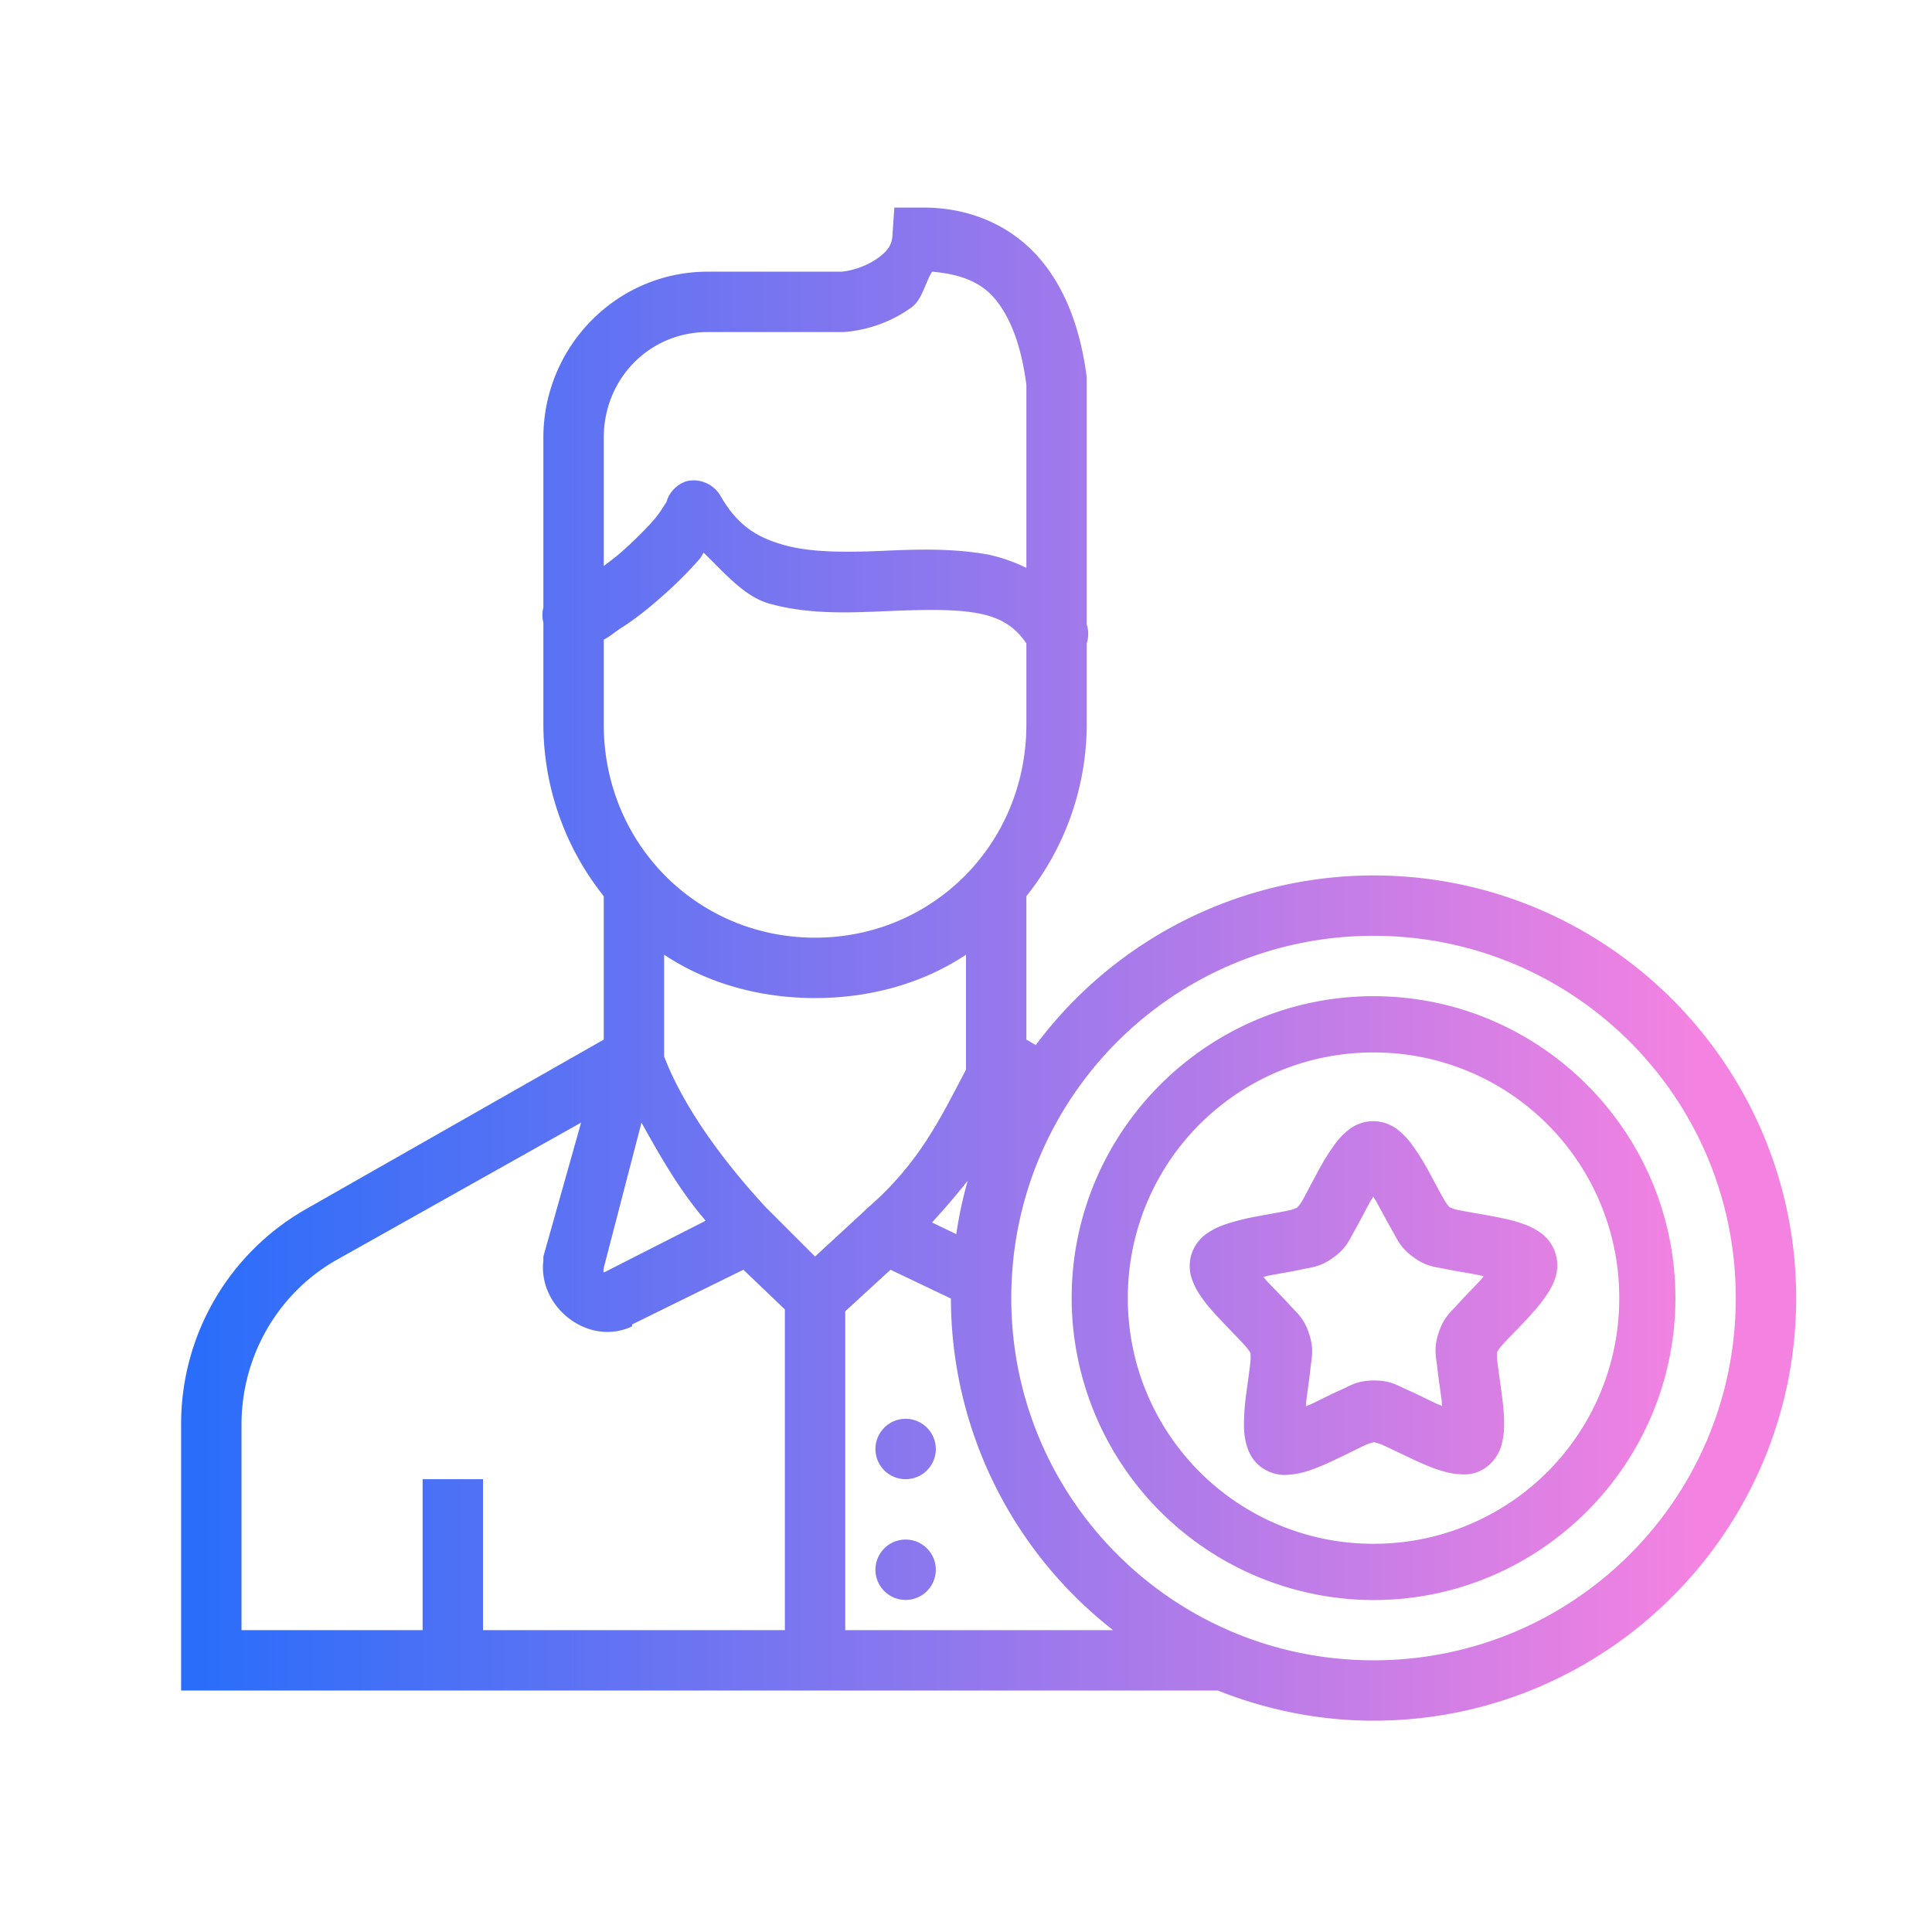
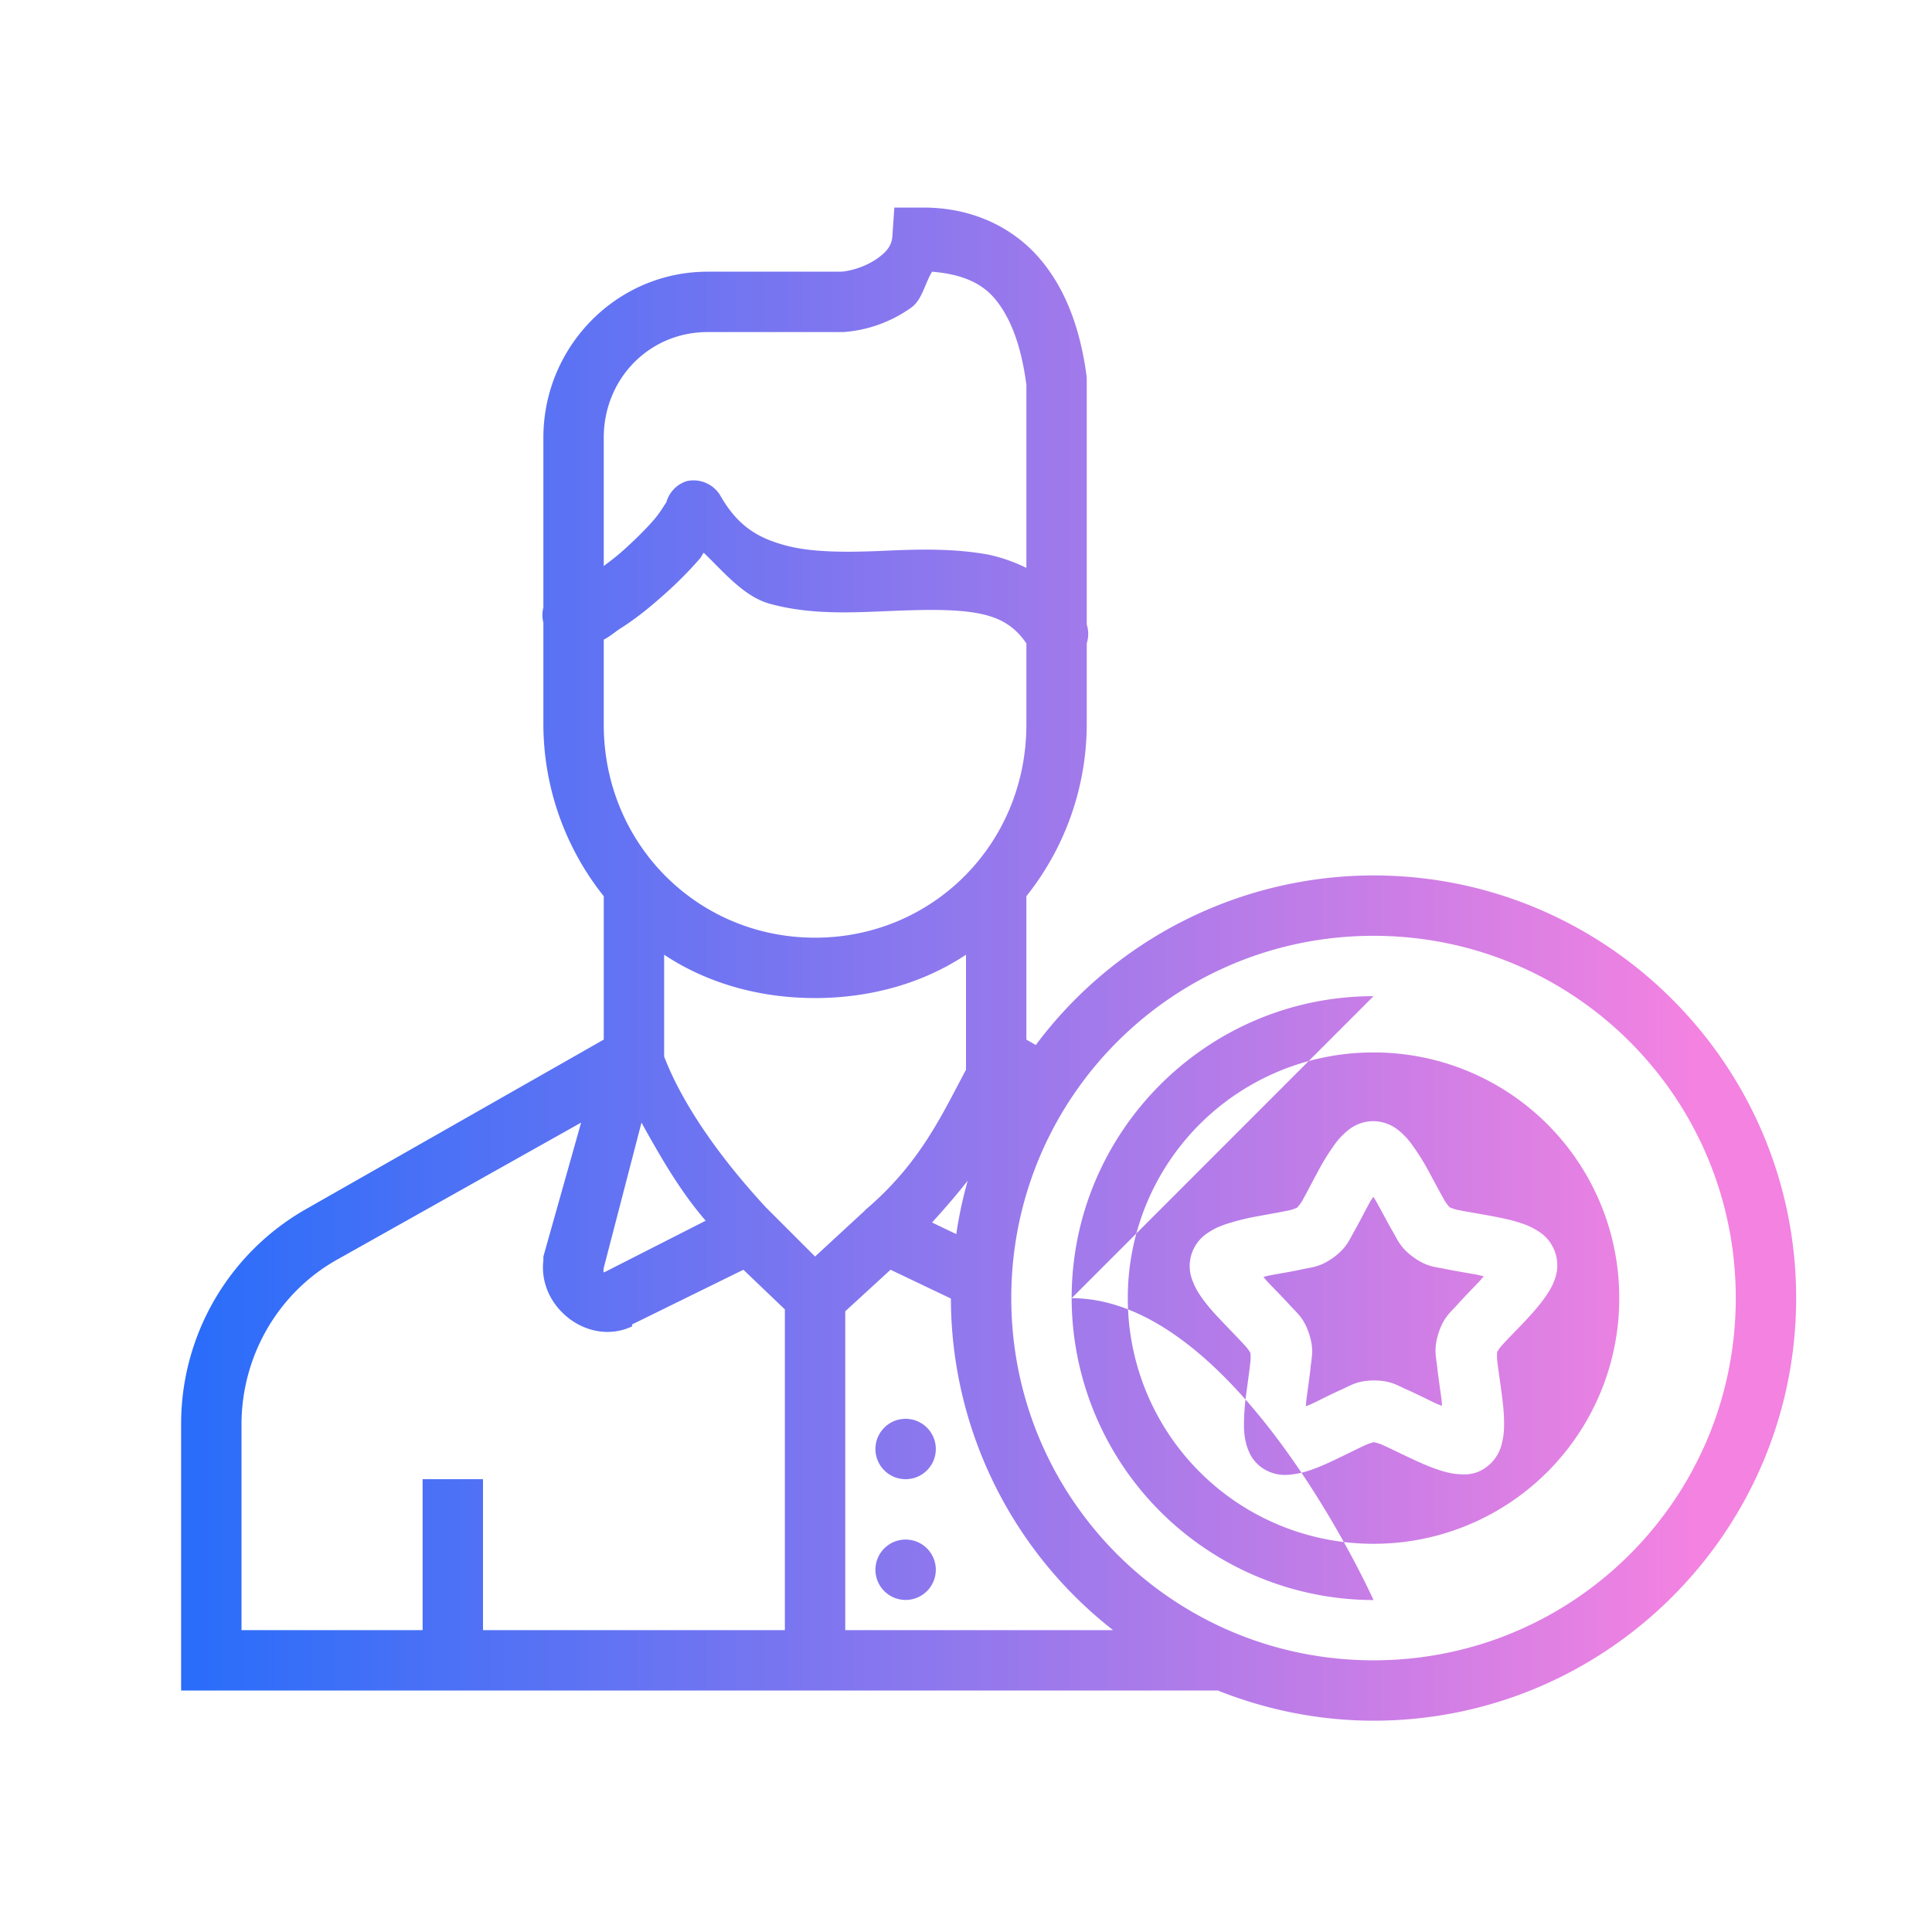
<svg xmlns="http://www.w3.org/2000/svg" viewBox="0 0 32 32">
  <linearGradient id="a" gradientUnits="userSpaceOnUse" x1="3" x2="28" y1="15.969" y2="15.969">
    <stop offset="0" stop-color="#286dfa" />
    <stop offset="1" stop-color="#f382e1" />
  </linearGradient>
-   <path d="m14.813 3.438-.032.468c-.01.158-.088.26-.25.375-.154.11-.384.2-.594.219h-2.217c-1.504-0-2.72 1.238-2.72 2.75v2.812a.503.503 0 0 0 0 .25v1.688a4.58 4.58 0 0 0 1 2.844v2.375l-4.938 2.811a4.092 4.092 0 0 0 -2.062 3.564v4.406h17.17c.8.318 1.669.5 2.58.5 3.86 0 7-3.14 7-7s-3.14-7-7-7a6.985 6.985 0 0 0 -5.594 2.809l-.156-.09v-2.375a4.58 4.58 0 0 0 1-2.844v-1.344a.516.516 0 0 0 0-.312v-4.094c-.099-.76-.33-1.443-.781-1.969-.451-.525-1.13-.847-1.938-.843h-.469zm.624 1.062c.444.037.794.16 1.032.438.273.318.449.803.531 1.437v3.031a2.725 2.725 0 0 0 -.625-.219c-.595-.109-1.203-.089-1.781-.062-.579.024-1.155.027-1.594-.094s-.772-.308-1.063-.812a.515.515 0 0 0 -.562-.25.51.51 0 0 0 -.344.375c.018-.068-.052.089-.187.25-.136.16-.334.355-.531.531-.111.099-.208.17-.313.25v-2.125c0-.982.76-1.75 1.719-1.75h2.249a2.202 2.202 0 0 0 1.126-.406c.178-.127.222-.392.344-.594zm-3.78 4.656c.35.34.675.729 1.093.844.634.175 1.28.15 1.875.125s1.15-.045 1.563.031c.37.068.613.21.812.5v1.344c0 1.98-1.555 3.531-3.5 3.531s-3.5-1.551-3.5-3.531v-1.406c.099-.048.183-.126.281-.188.236-.15.459-.327.688-.531a6.47 6.47 0 0 0 .625-.625c.025-.03.038-.065.062-.094zm11.093 6.344c3.32 0 6 2.68 6 6s-2.68 6-6 6-6-2.68-6-6 2.68-6 6-6zm-11.75.313c.711.473 1.582.718 2.5.718s1.789-.245 2.5-.718v1.905c-.403.754-.76 1.548-1.656 2.312l-.031.032-.813.75-.75-.75-.063-.063c-.699-.755-1.36-1.649-1.687-2.5v-1.688zm11.75.687c-2.756 0-5 2.244-5 5a5.009 5.009 0 0 0 5 5.002c2.756 0 5-2.246 5-5.002s-2.244-5-5-5zm0 .932a4.062 4.062 0 0 1 4.07 4.068 4.064 4.064 0 0 1 -4.07 4.07 4.064 4.064 0 0 1 -4.07-4.07 4.062 4.062 0 0 1 4.07-4.068zm-.008 1.138a.664.664 0 0 0 -.43.164 1.173 1.173 0 0 0 -.208.225 3.912 3.912 0 0 0 -.297.486c-.09.165-.173.329-.24.448-.029.049-.06.083-.083.11-.034.014-.077.033-.132.044-.134.029-.314.059-.498.094a3.907 3.907 0 0 0 -.553.136c-.09.031-.181.068-.28.133a.664.664 0 0 0 -.285.36.66.66 0 0 0 .022.457c.042.11.095.193.15.271.111.157.242.294.371.43.13.135.258.267.35.369.038.042.062.079.082.11.002.036.006.085 0 .142-.014.136-.04.318-.065.504a3.881 3.881 0 0 0 -.042.566c.001.096.01.192.04.305.032.113.09.265.254.383a.665.665 0 0 0 .444.12c.117-.01.21-.029.303-.058.183-.057.356-.137.525-.219.169-.08.332-.164.457-.22.051-.023.096-.034.13-.043.036.01.083.02.136.043.125.056.287.136.457.216s.343.16.527.215c.092.028.185.051.303.057.117.01.28.002.443-.121a.669.669 0 0 0 .252-.387 1.17 1.17 0 0 0 .037-.305c.003-.191-.02-.38-.045-.566s-.053-.368-.068-.504c-.006-.058-.004-.106-.002-.142.02-.031.044-.072.082-.112.091-.102.22-.23.35-.367.128-.136.257-.276.367-.434.055-.079.107-.16.148-.27a.665.665 0 0 0 -.27-.82 1.184 1.184 0 0 0 -.279-.13c-.181-.062-.368-.095-.552-.13-.185-.033-.366-.063-.5-.09-.056-.013-.1-.03-.133-.044-.023-.028-.054-.062-.082-.111-.069-.119-.154-.281-.244-.446a3.9 3.9 0 0 0 -.3-.484 1.194 1.194 0 0 0 -.21-.225.669.669 0 0 0 -.432-.16zm-13.117.024-.625 2.218v.063c-.094.778.75 1.434 1.469 1.094v-.032l1.844-.906.687.657v5.312h-5v-2.5h-1v2.5h-3v-3.406c0-1.118.592-2.164 1.563-2.719zm1 0c.32.576.637 1.13 1.063 1.625l-1.657.843c-.038.018-.041.022-.031-.062zm5.404.96a6.949 6.949 0 0 0 -.19.887l-.402-.193c.219-.239.415-.468.592-.693zm6.717.266c.022.04.038.058.06.1.083.15.169.316.256.467.088.15.13.278.35.437.22.16.357.158.527.194.171.035.355.064.524.095l.113.026c-.03.033-.044.053-.076.088-.118.125-.249.256-.365.386-.117.13-.226.21-.309.469s-.04.39-.021.563.047.354.07.525c.006.047.005.073.01.117-.04-.018-.065-.025-.108-.045-.155-.073-.32-.158-.48-.228-.16-.071-.27-.15-.541-.149-.272.001-.382.081-.541.153-.16.07-.324.156-.479.23-.042.021-.067.027-.107.045.005-.044.004-.07.01-.115.022-.171.05-.354.068-.528.018-.173.06-.302-.025-.56-.085-.259-.196-.338-.313-.467s-.248-.26-.367-.385c-.033-.034-.046-.055-.076-.088.043-.01.067-.019.113-.027.17-.032.351-.06.522-.098.17-.037.305-.037.525-.197s.261-.29.348-.441c.086-.152.17-.318.252-.469.022-.041.039-.06.06-.098zm-7.996 1.211 1 .477a6.984 6.984 0 0 0 2.686 5.492h-4.436v-5.281zm.25 2.469a.5.5 0 1 0 0 1 .5.5 0 0 0 0-1zm0 2a.5.5 0 1 0 0 1 .5.5 0 0 0 0-1z" fill="url(#a)" />
+   <path d="m14.813 3.438-.032.468c-.01.158-.088.26-.25.375-.154.11-.384.2-.594.219h-2.217c-1.504-0-2.72 1.238-2.72 2.75v2.812a.503.503 0 0 0 0 .25v1.688a4.58 4.58 0 0 0 1 2.844v2.375l-4.938 2.811a4.092 4.092 0 0 0 -2.062 3.564v4.406h17.17c.8.318 1.669.5 2.58.5 3.86 0 7-3.14 7-7s-3.14-7-7-7a6.985 6.985 0 0 0 -5.594 2.809l-.156-.09v-2.375a4.58 4.58 0 0 0 1-2.844v-1.344a.516.516 0 0 0 0-.312v-4.094c-.099-.76-.33-1.443-.781-1.969-.451-.525-1.13-.847-1.938-.843h-.469zm.624 1.062c.444.037.794.16 1.032.438.273.318.449.803.531 1.437v3.031a2.725 2.725 0 0 0 -.625-.219c-.595-.109-1.203-.089-1.781-.062-.579.024-1.155.027-1.594-.094s-.772-.308-1.063-.812a.515.515 0 0 0 -.562-.25.51.51 0 0 0 -.344.375c.018-.068-.052.089-.187.25-.136.16-.334.355-.531.531-.111.099-.208.17-.313.25v-2.125c0-.982.76-1.75 1.719-1.75h2.249a2.202 2.202 0 0 0 1.126-.406c.178-.127.222-.392.344-.594zm-3.78 4.656c.35.34.675.729 1.093.844.634.175 1.28.15 1.875.125s1.15-.045 1.563.031c.37.068.613.21.812.5v1.344c0 1.98-1.555 3.531-3.5 3.531s-3.5-1.551-3.5-3.531v-1.406c.099-.048.183-.126.281-.188.236-.15.459-.327.688-.531a6.47 6.47 0 0 0 .625-.625c.025-.03.038-.065.062-.094zm11.093 6.344c3.32 0 6 2.68 6 6s-2.68 6-6 6-6-2.68-6-6 2.68-6 6-6zm-11.75.313c.711.473 1.582.718 2.5.718s1.789-.245 2.5-.718v1.905c-.403.754-.76 1.548-1.656 2.312l-.031.032-.813.75-.75-.75-.063-.063c-.699-.755-1.36-1.649-1.687-2.5v-1.688zm11.75.687c-2.756 0-5 2.244-5 5a5.009 5.009 0 0 0 5 5.002s-2.244-5-5-5zm0 .932a4.062 4.062 0 0 1 4.07 4.068 4.064 4.064 0 0 1 -4.07 4.07 4.064 4.064 0 0 1 -4.07-4.07 4.062 4.062 0 0 1 4.07-4.068zm-.008 1.138a.664.664 0 0 0 -.43.164 1.173 1.173 0 0 0 -.208.225 3.912 3.912 0 0 0 -.297.486c-.09.165-.173.329-.24.448-.029.049-.06.083-.083.11-.034.014-.077.033-.132.044-.134.029-.314.059-.498.094a3.907 3.907 0 0 0 -.553.136c-.09.031-.181.068-.28.133a.664.664 0 0 0 -.285.36.66.66 0 0 0 .022.457c.042.11.095.193.15.271.111.157.242.294.371.43.13.135.258.267.35.369.038.042.062.079.082.11.002.036.006.085 0 .142-.014.136-.04.318-.065.504a3.881 3.881 0 0 0 -.042.566c.001.096.01.192.04.305.032.113.09.265.254.383a.665.665 0 0 0 .444.12c.117-.01.21-.029.303-.058.183-.057.356-.137.525-.219.169-.08.332-.164.457-.22.051-.023.096-.034.13-.043.036.01.083.02.136.043.125.056.287.136.457.216s.343.16.527.215c.092.028.185.051.303.057.117.01.28.002.443-.121a.669.669 0 0 0 .252-.387 1.17 1.17 0 0 0 .037-.305c.003-.191-.02-.38-.045-.566s-.053-.368-.068-.504c-.006-.058-.004-.106-.002-.142.02-.031.044-.072.082-.112.091-.102.22-.23.35-.367.128-.136.257-.276.367-.434.055-.079.107-.16.148-.27a.665.665 0 0 0 -.27-.82 1.184 1.184 0 0 0 -.279-.13c-.181-.062-.368-.095-.552-.13-.185-.033-.366-.063-.5-.09-.056-.013-.1-.03-.133-.044-.023-.028-.054-.062-.082-.111-.069-.119-.154-.281-.244-.446a3.9 3.9 0 0 0 -.3-.484 1.194 1.194 0 0 0 -.21-.225.669.669 0 0 0 -.432-.16zm-13.117.024-.625 2.218v.063c-.094.778.75 1.434 1.469 1.094v-.032l1.844-.906.687.657v5.312h-5v-2.5h-1v2.5h-3v-3.406c0-1.118.592-2.164 1.563-2.719zm1 0c.32.576.637 1.13 1.063 1.625l-1.657.843c-.038.018-.041.022-.031-.062zm5.404.96a6.949 6.949 0 0 0 -.19.887l-.402-.193c.219-.239.415-.468.592-.693zm6.717.266c.022.04.038.058.06.1.083.15.169.316.256.467.088.15.13.278.35.437.22.16.357.158.527.194.171.035.355.064.524.095l.113.026c-.03.033-.044.053-.076.088-.118.125-.249.256-.365.386-.117.13-.226.21-.309.469s-.04.39-.021.563.047.354.07.525c.006.047.005.073.01.117-.04-.018-.065-.025-.108-.045-.155-.073-.32-.158-.48-.228-.16-.071-.27-.15-.541-.149-.272.001-.382.081-.541.153-.16.07-.324.156-.479.23-.042.021-.067.027-.107.045.005-.044.004-.07.01-.115.022-.171.05-.354.068-.528.018-.173.06-.302-.025-.56-.085-.259-.196-.338-.313-.467s-.248-.26-.367-.385c-.033-.034-.046-.055-.076-.088.043-.01.067-.019.113-.027.17-.032.351-.06.522-.098.17-.037.305-.037.525-.197s.261-.29.348-.441c.086-.152.17-.318.252-.469.022-.041.039-.06.06-.098zm-7.996 1.211 1 .477a6.984 6.984 0 0 0 2.686 5.492h-4.436v-5.281zm.25 2.469a.5.5 0 1 0 0 1 .5.5 0 0 0 0-1zm0 2a.5.5 0 1 0 0 1 .5.5 0 0 0 0-1z" fill="url(#a)" />
</svg>